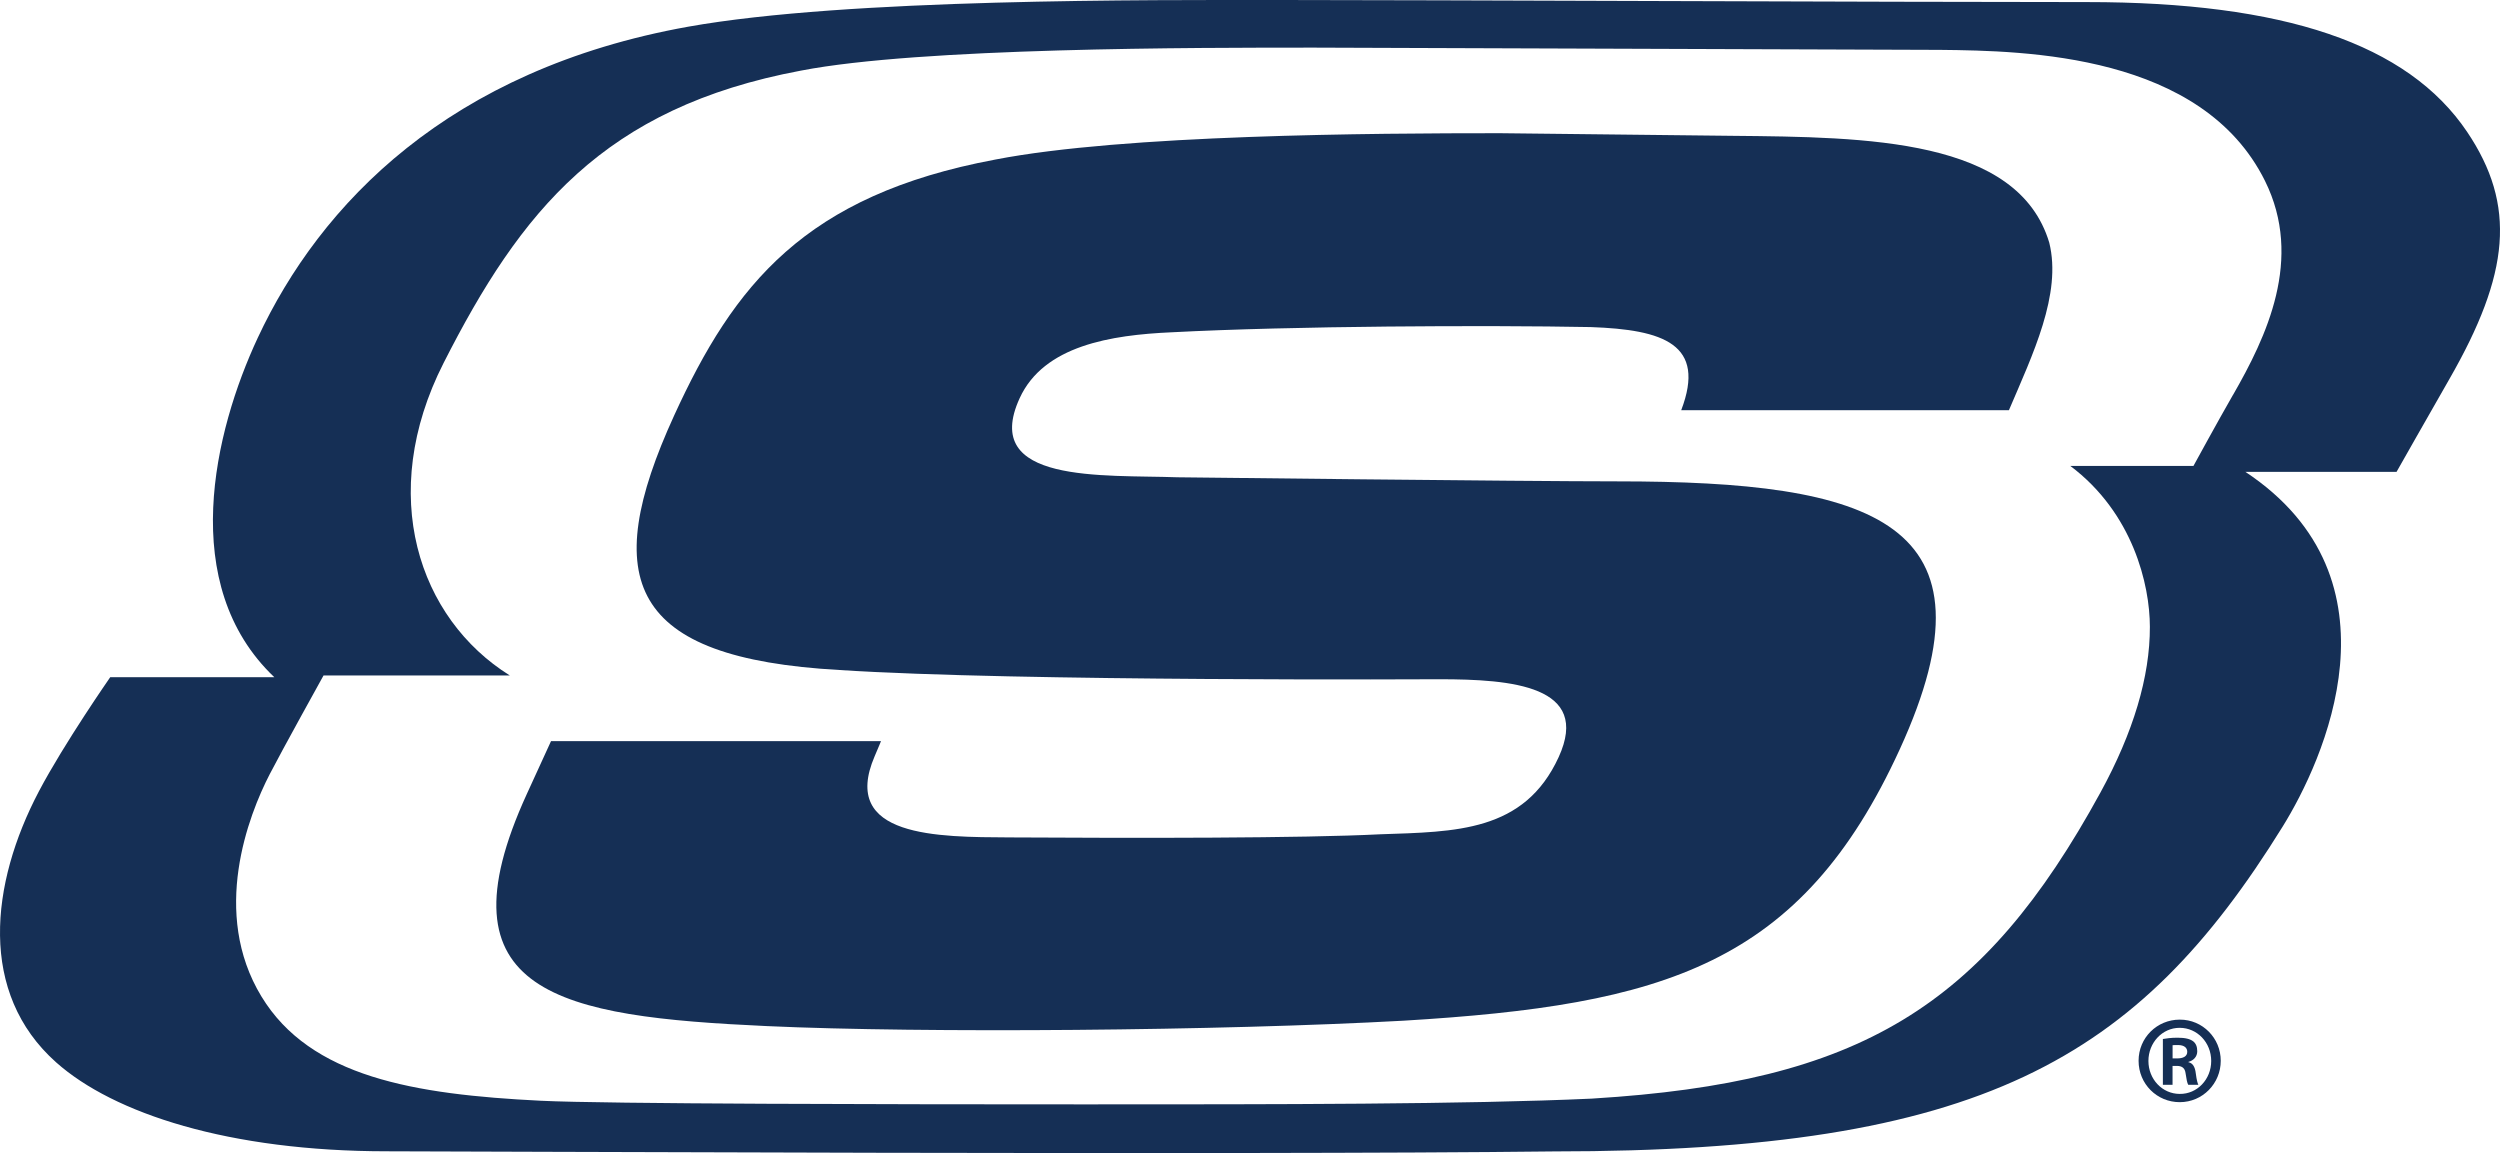
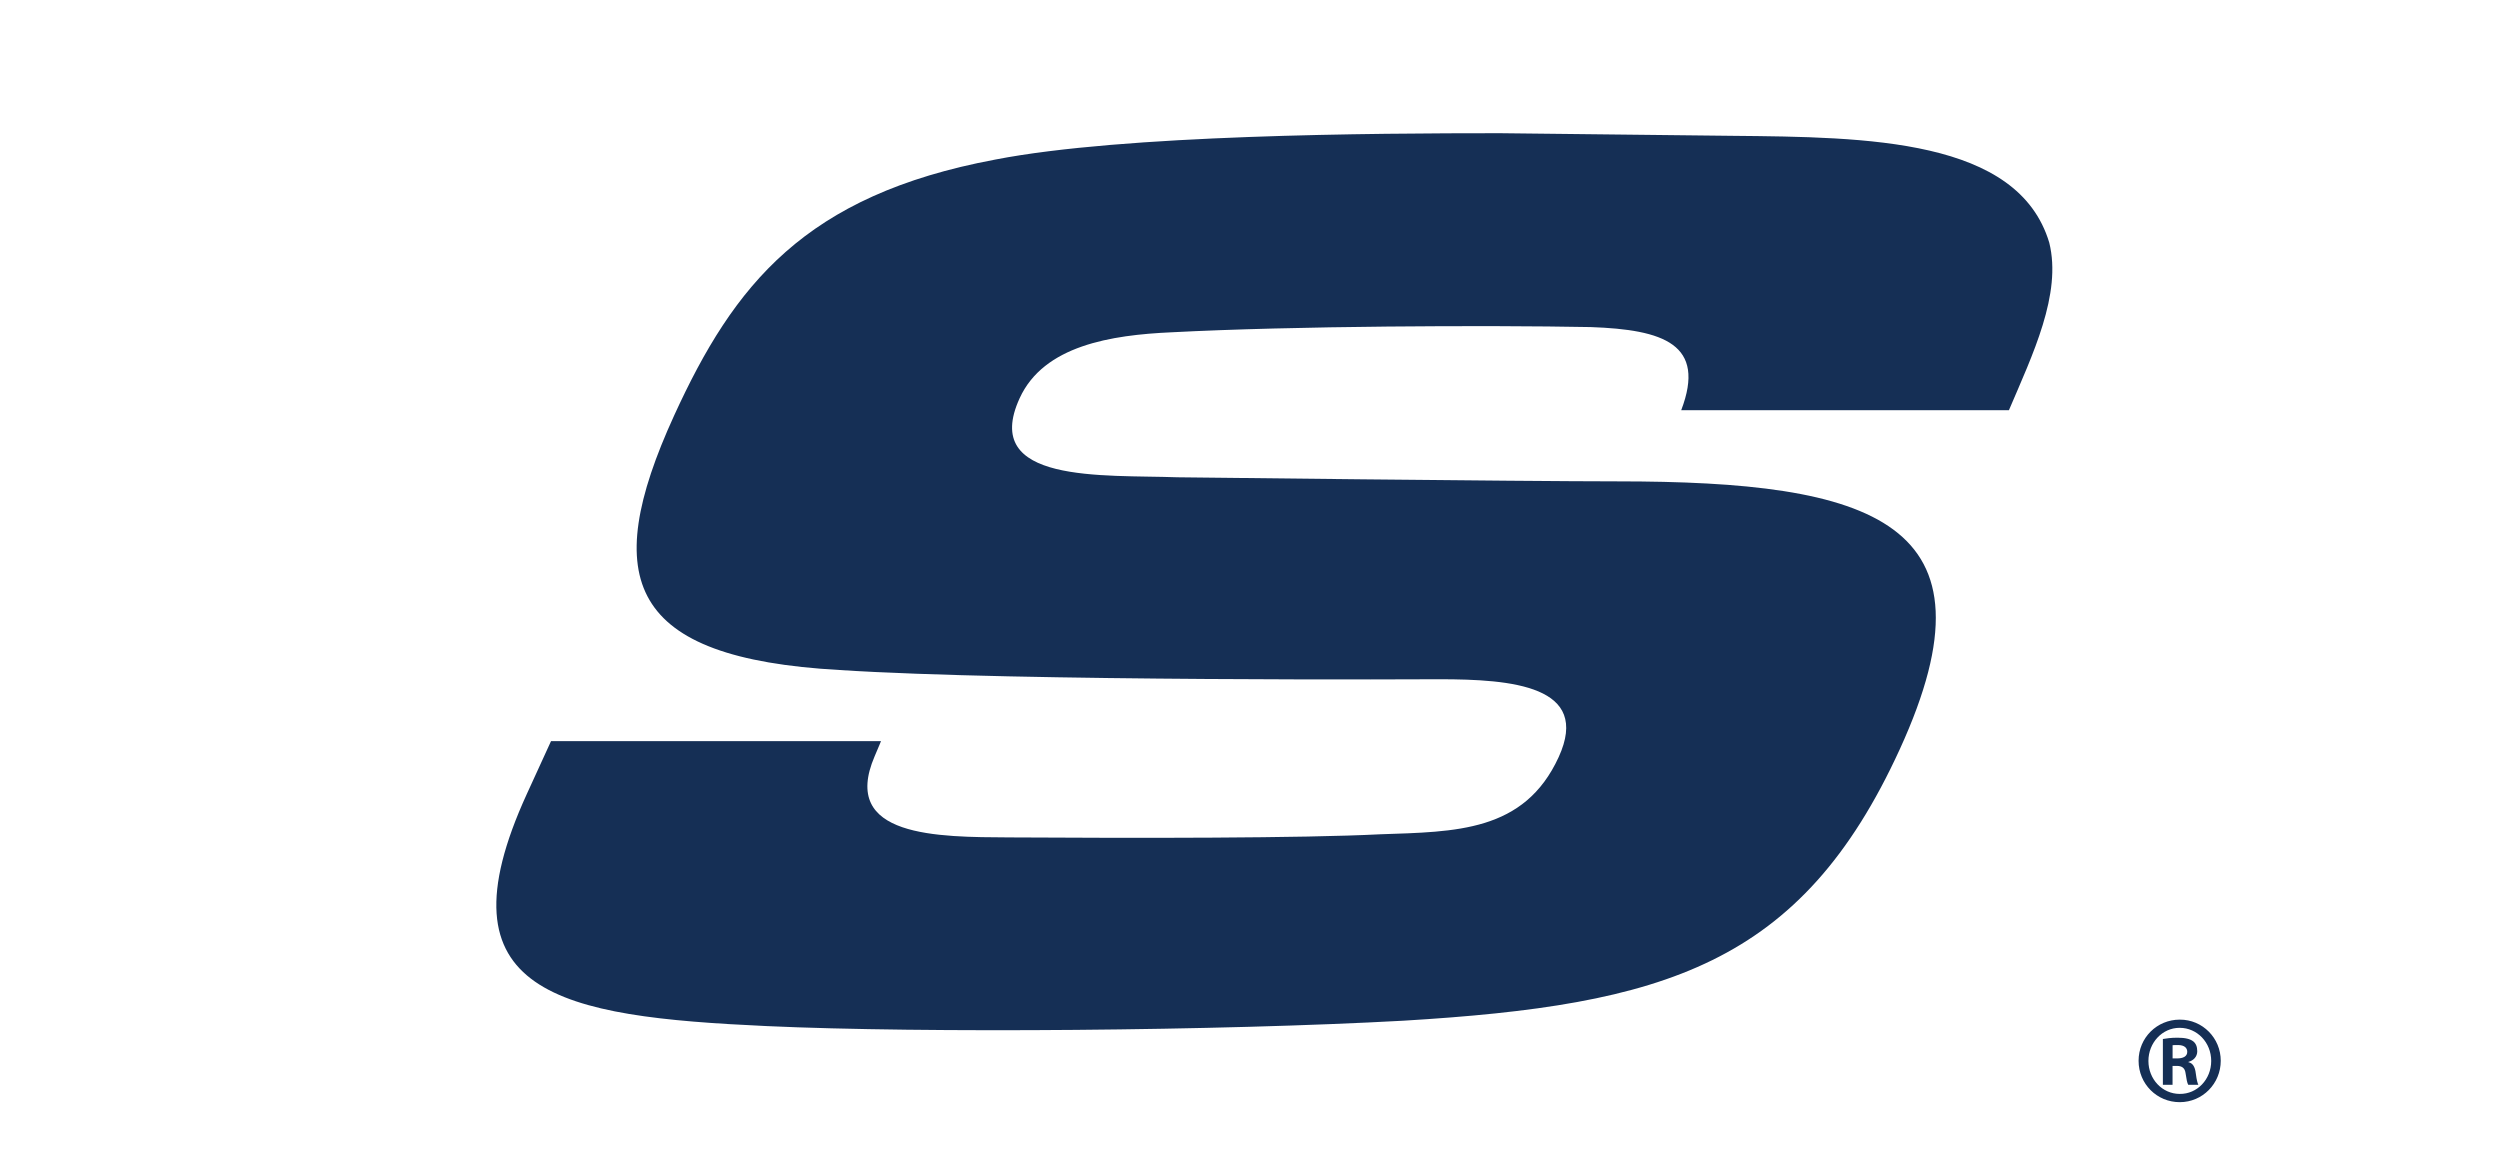
<svg xmlns="http://www.w3.org/2000/svg" id="Logo" viewBox="0 0 600 276.74">
  <defs>
    <style>
      .cls-1 {
        fill: #152f55;
        stroke-width: 0px;
      }
    </style>
  </defs>
  <path class="cls-1" d="m211.44,177.87s-.59,1.48-1.52,3.62c-8.4,19.54,15.27,19.39,32.3,19.49,30.67.19,70.41.2,89.01-.75,18.1-.62,34.6-.51,42.86-18.54,7.8-17.09-11.21-18.67-28.62-18.67,0,0-101.28.57-144.05-2.22-50.47-2.84-57.72-21.52-39.62-61.09,14.35-31.34,31.3-52.85,77.1-61.42,30.84-5.99,90.66-6.32,121.09-6.32l55.84.63c32.27.31,68.49.63,75.99,25.64,3.06,12.32-4,26.89-9.68,40.21h-78.65c6.05-15.85-4.22-19.33-21.71-19.95-25.09-.48-71.55-.27-100.58,1.25-14.51.65-30.7,3.16-36.49,15.83-9.43,20.58,20.06,18.33,37.89,18.97,0,0,83.11.98,105.55.98,61.26,0,92.88,9.49,67.81,64.26-23.75,51.89-56.54,61.41-119.15,65.18-43.78,2.42-115.13,3.03-152.87,1.29-49.44-2.28-79.52-7.6-57.5-55.71l5.8-12.67h79.18Z" />
-   <path class="cls-1" d="m592.11,31.65C577.83,10.44,548.05.5,500.88.5S339.5,0,307.71,0s-104.42-.41-142.51,6.4c-57.47,10.29-88.35,42.57-103.33,74.66-10.49,22.46-19.37,59.29,3.96,81.46H26.46s-11.07,15.91-17.12,27.39c-11.68,22.21-14.6,48.4,4.16,65.08,13.78,12.24,41.42,21.32,79.42,21.32,16.75,0,204.27.94,279.99.03,102.46,0,140.15-21.83,174.94-77.98,9.68-15.61,29.98-59.29-8.95-85.11h36.27s7.43-13.12,12.68-22.27c14.53-25.31,16.13-41.69,4.26-59.33Zm-56.18,63.1c-3.65,6.35-9.5,17.07-9.5,17.07h-29.56c15.04,11.29,19.09,28.51,19.1,38.61.03,12-3.98,25.35-11.84,39.73-28.27,51.71-57.87,69.57-121.85,73.49,0,0-.23.02-.27.02-30.19,1.38-75.45,1.38-121.63,1.38s-115.05-.1-130.57-.87c-30.45-1.51-55.31-5.68-67.07-25.03-12.19-20.06-3.11-43.46,1.98-53.32,2.87-5.58,12.93-23.72,12.93-23.72h44.7c-21.9-13.67-31.93-43.4-15.9-74.97,18.49-36.42,38.38-61.32,85.82-70.2,28.57-5.53,94.87-5.51,123.18-5.51l150.24.54c20.58.22,62.79.99,77.9,31.43,9.32,18.77.31,37.49-7.64,51.34Z" />
  <path class="cls-1" d="m523.18,244.71c5.45,0,9.8,4.43,9.8,9.88s-4.35,9.93-9.84,9.93-9.88-4.39-9.88-9.93,4.43-9.88,9.88-9.88h.04Zm-.09,1.97c-4.13,0-7.47,3.56-7.47,7.95s3.34,7.91,7.52,7.91c4.17.05,7.55-3.47,7.55-7.91s-3.38-7.95-7.55-7.95h-.05Zm-1.67,13.67h-2.33v-10.99c.88-.13,1.84-.31,3.51-.31,1.89,0,3.03.31,3.78.88.61.49.96,1.23.96,2.37,0,1.32-.92,2.24-2.11,2.55v.09c.97.17,1.58,1.05,1.76,2.68.22,1.72.44,2.37.61,2.73h-2.42c-.26-.4-.44-1.36-.66-2.86-.17-1.18-.88-1.67-2.06-1.67h-1.05v4.53Zm0-6.33h1.1c1.36,0,2.42-.44,2.42-1.58,0-.92-.66-1.63-2.24-1.63-.57,0-.97,0-1.28.04v3.16Z" />
</svg>